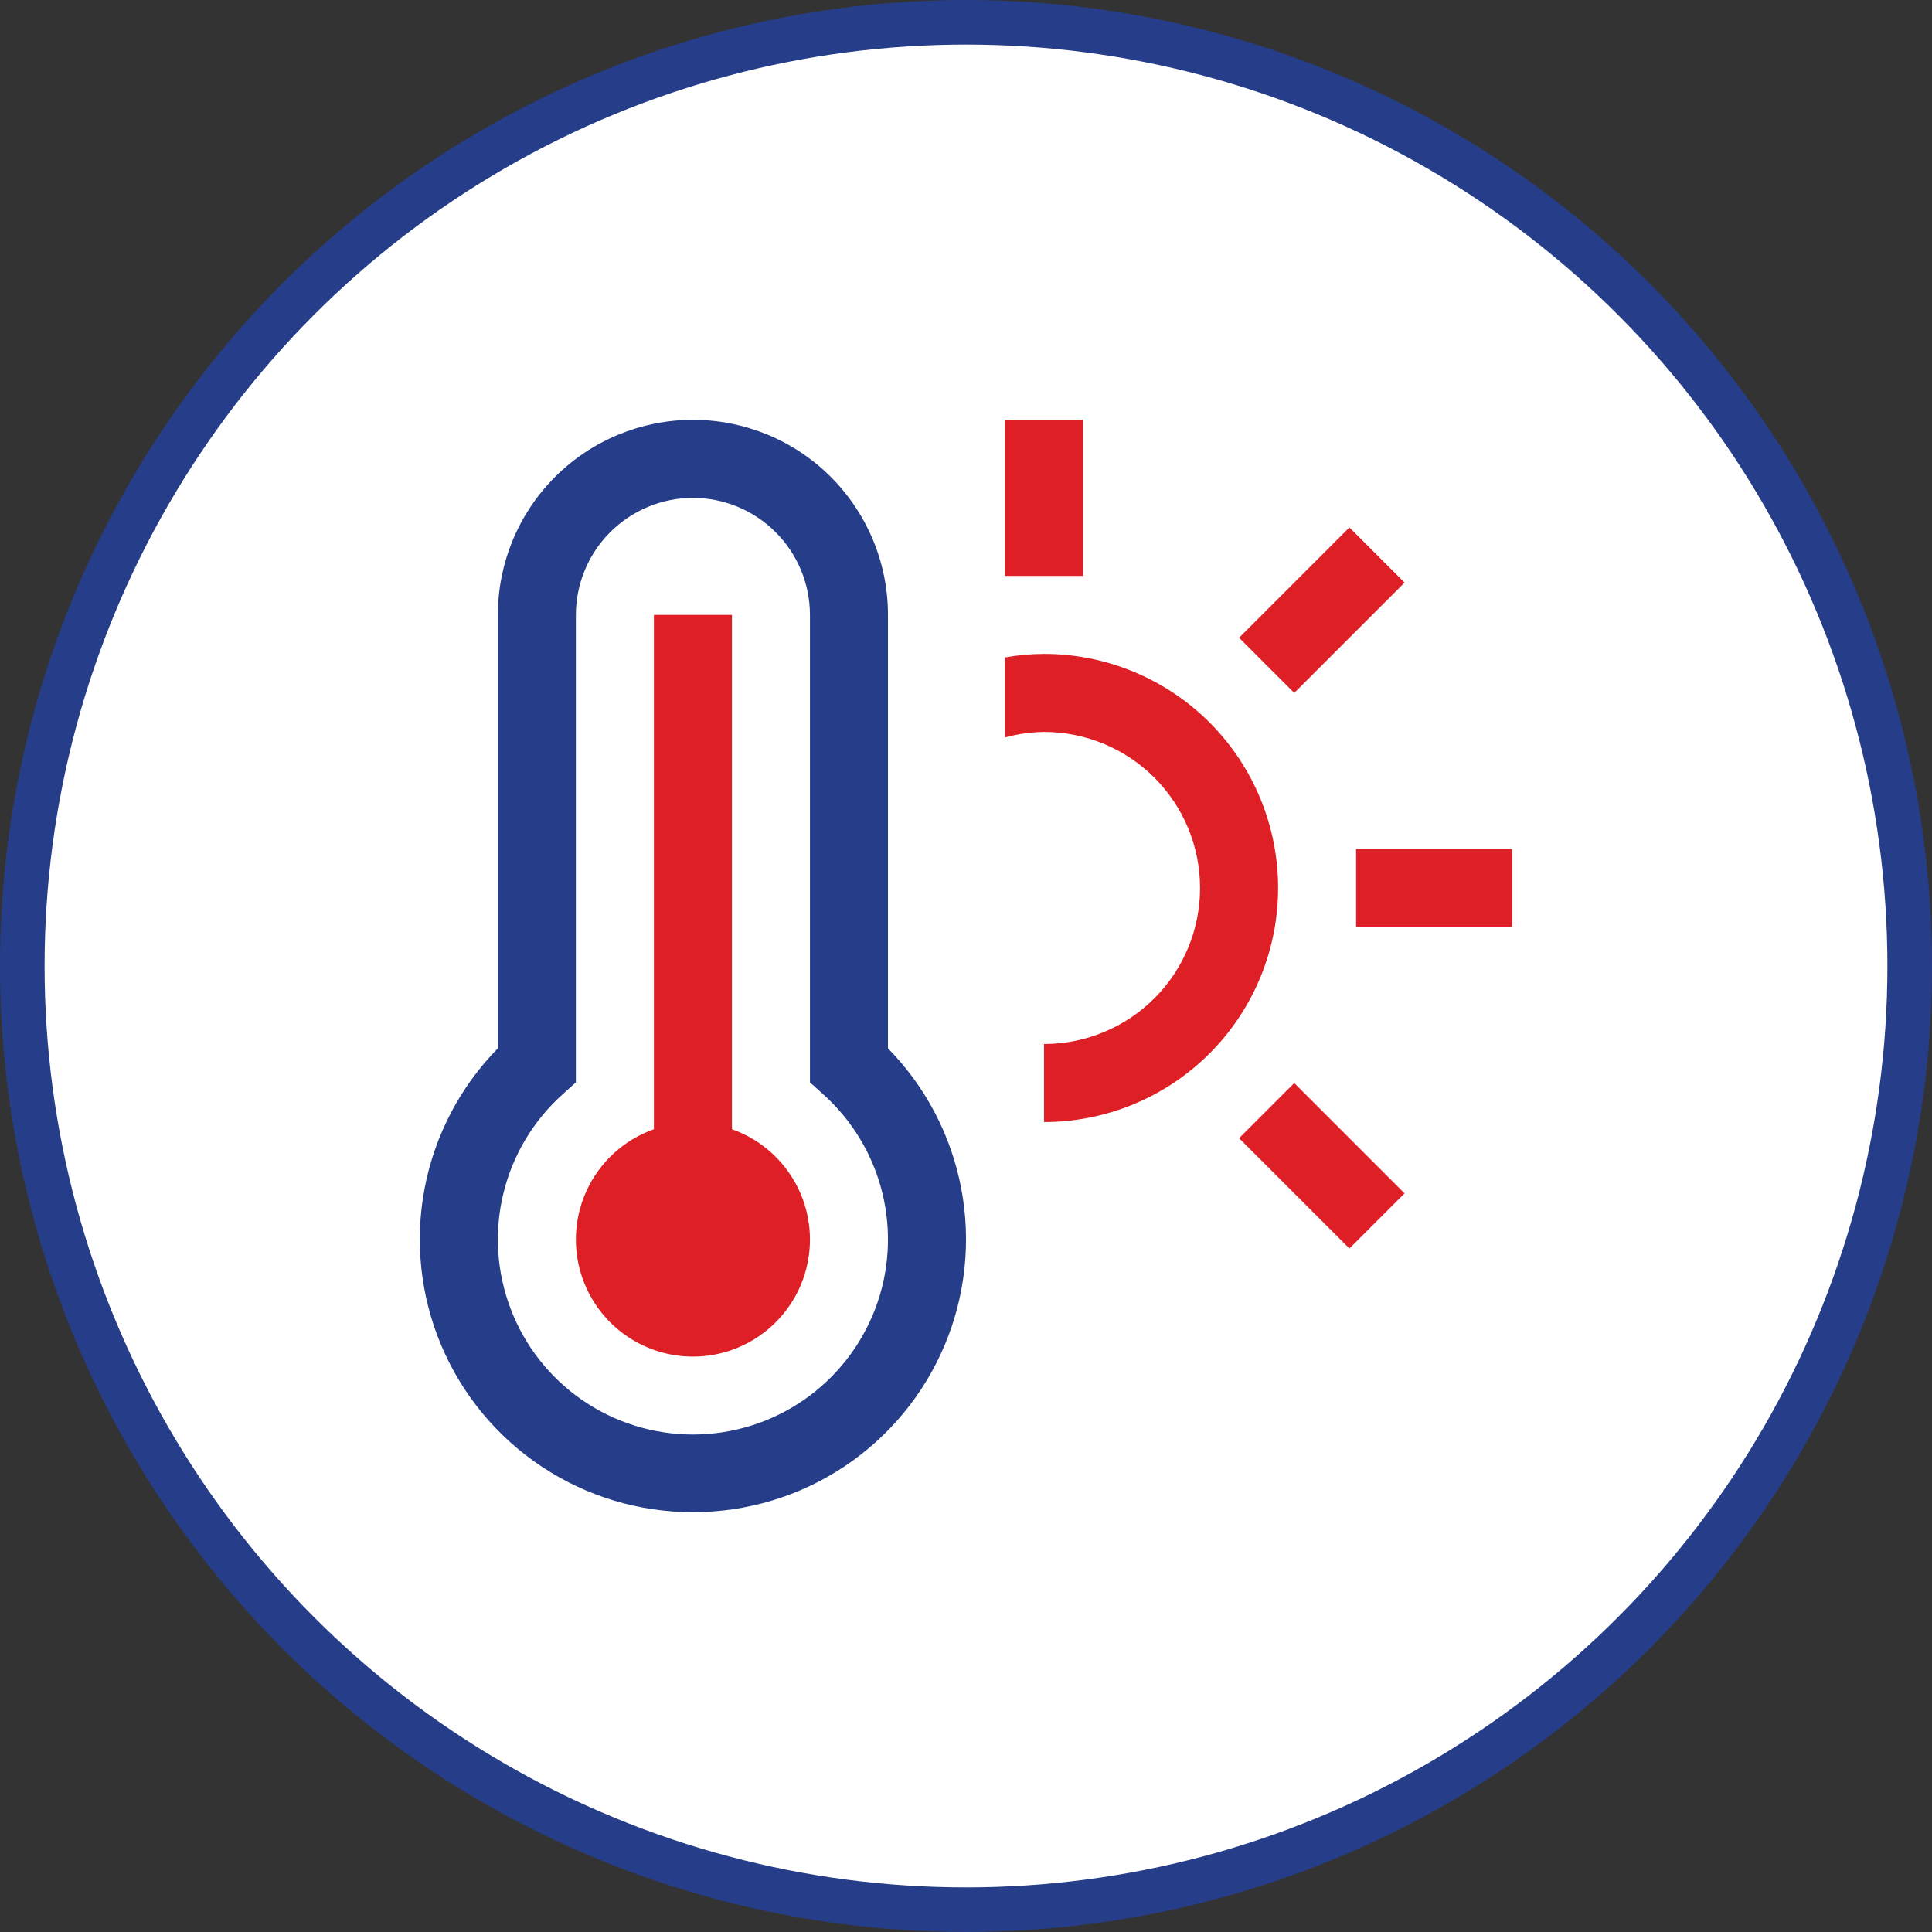
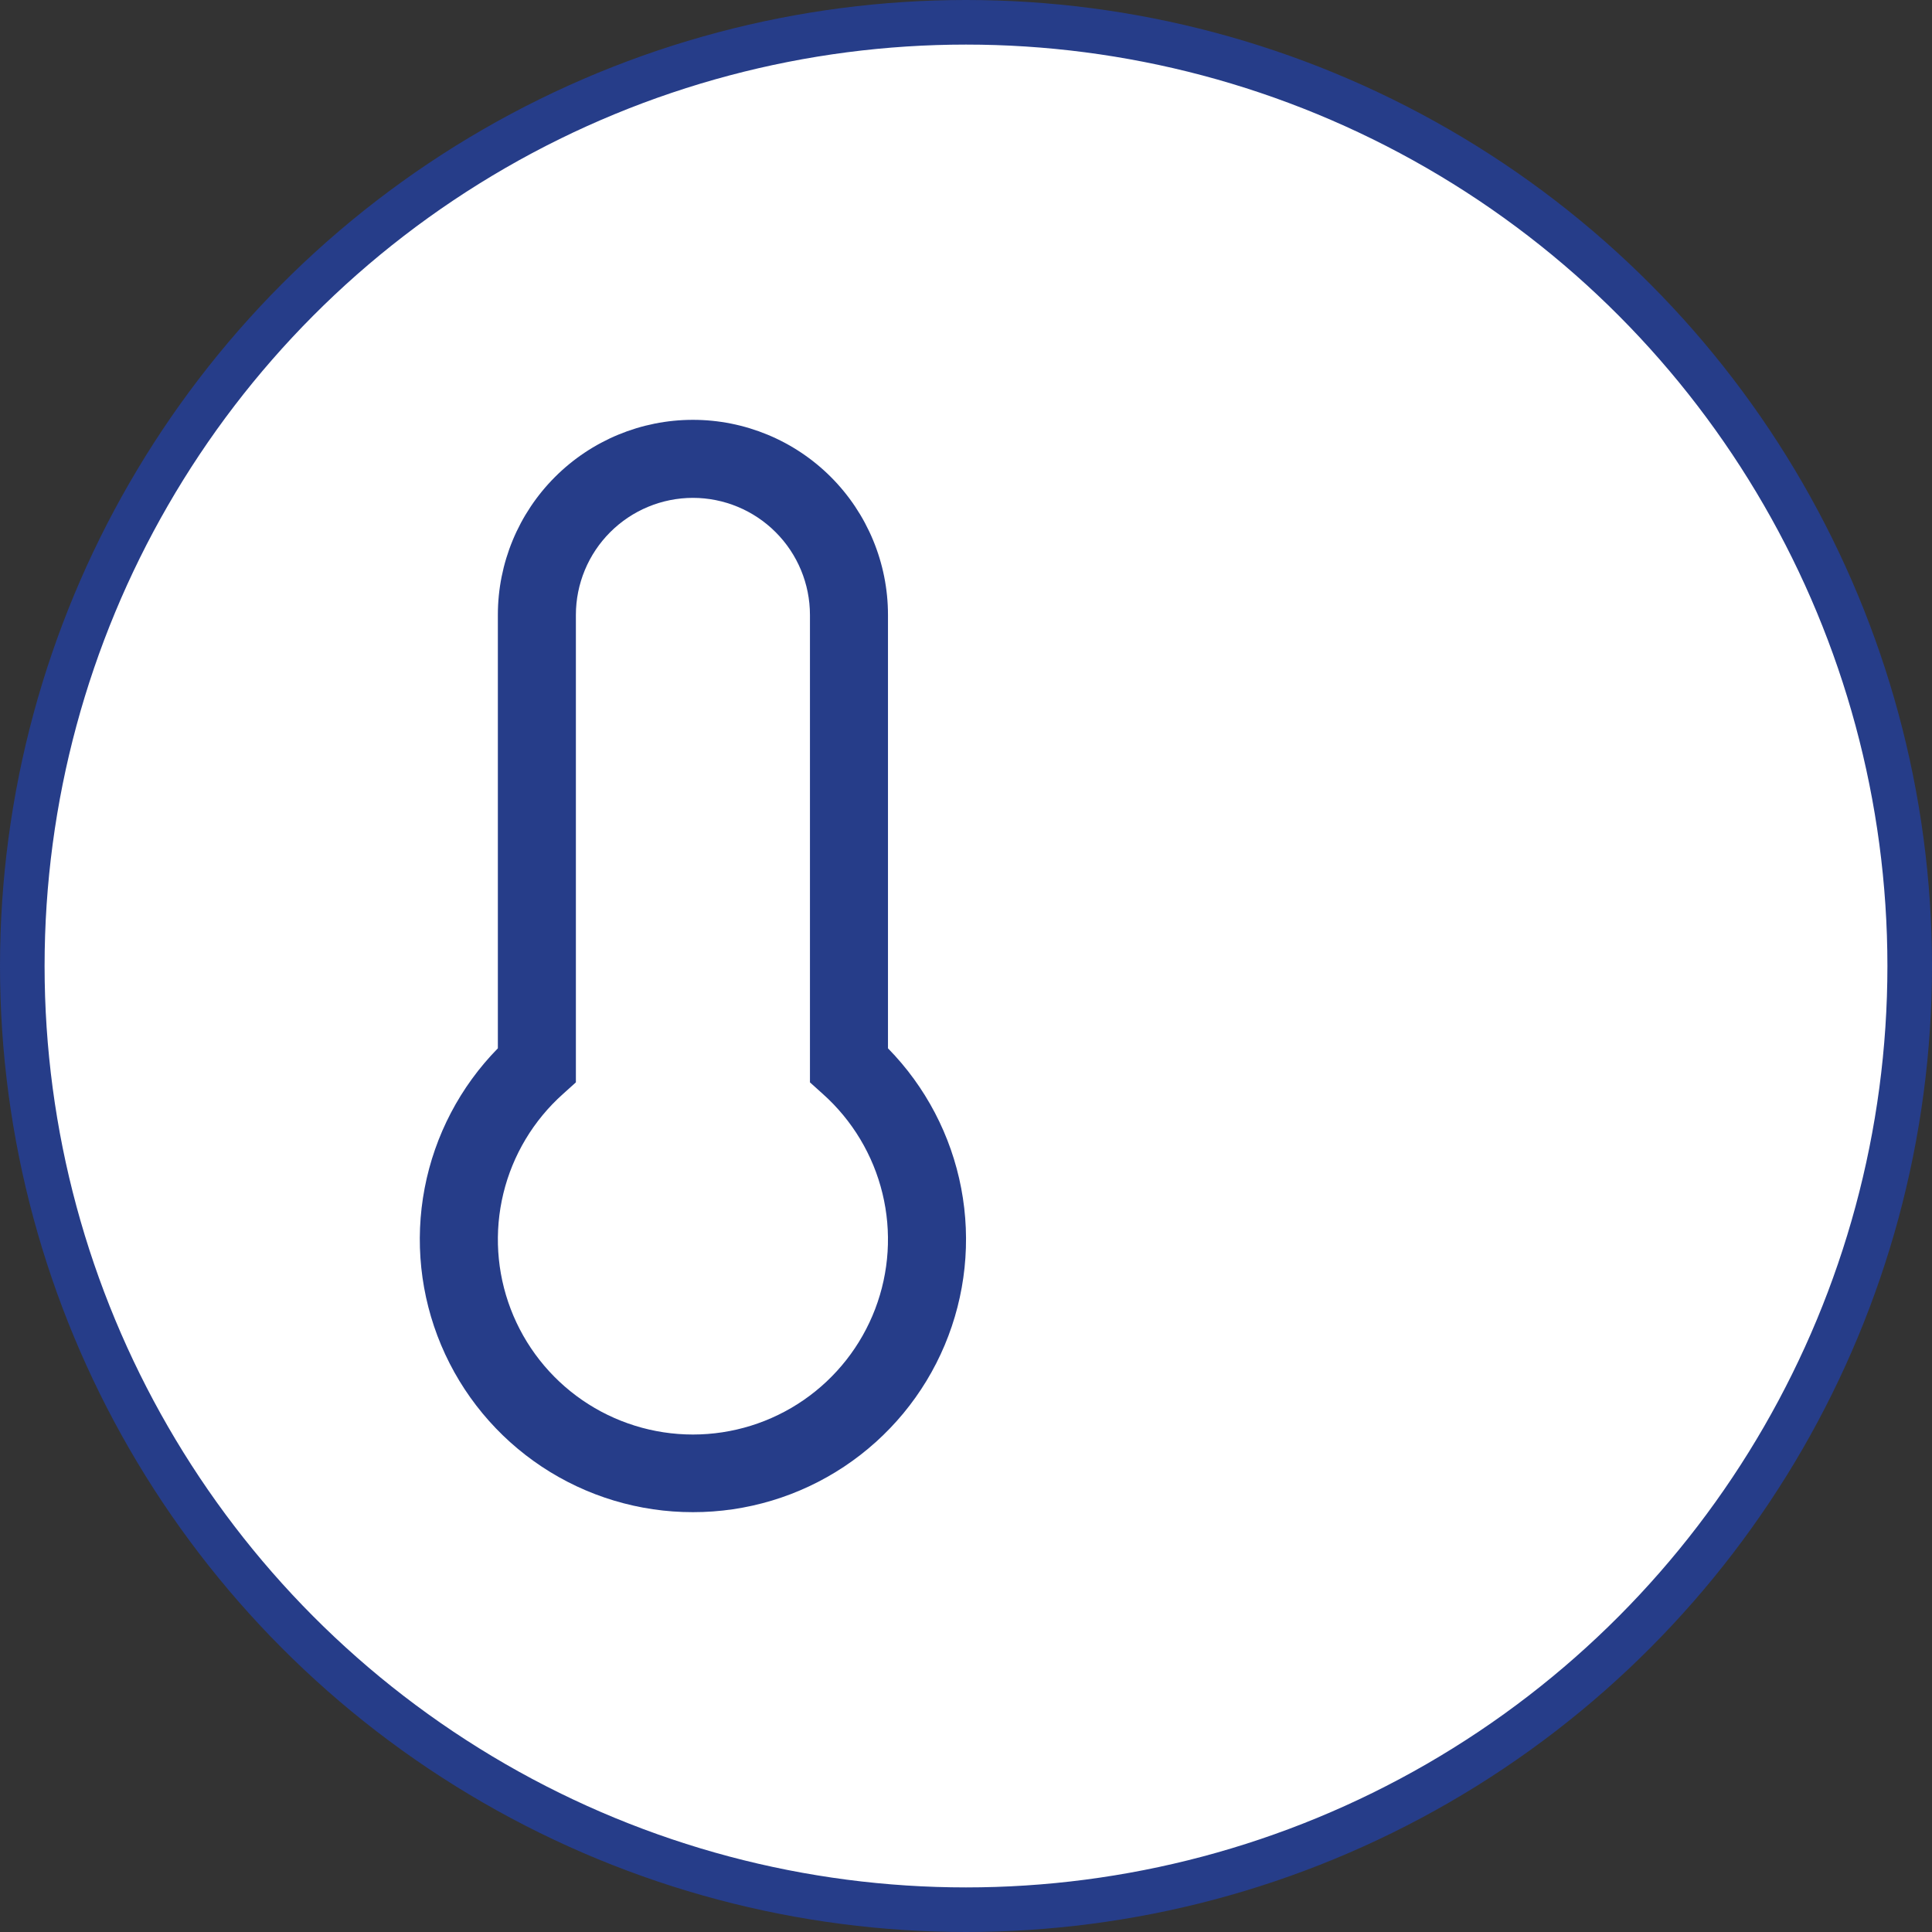
<svg xmlns="http://www.w3.org/2000/svg" width="130" height="130" viewBox="0 0 130 130" fill="none">
  <rect x="0" y="0" width="130" height="130" fill="#333333" stroke="none" />
  <circle cx="65" cy="65" r="63.5" fill="white" stroke="#263D89" stroke-width="3" />
-   <path d="M91.25 57.125H101.75V62.375H91.25V57.125ZM83.375 42.913L90.799 35.49L94.51 39.202L87.087 46.625L83.375 42.913ZM83.375 76.587L87.087 72.875L94.51 80.299L90.799 84.01L83.375 76.587ZM67.625 28.25H72.875V38.75H67.625V28.25ZM70.25 44C69.37 44.005 68.492 44.084 67.625 44.236V49.623C68.481 49.388 69.363 49.263 70.25 49.25C73.035 49.25 75.706 50.356 77.675 52.325C79.644 54.294 80.75 56.965 80.75 59.75C80.75 62.535 79.644 65.206 77.675 67.175C75.706 69.144 73.035 70.25 70.25 70.25V75.5C74.427 75.5 78.433 73.841 81.387 70.887C84.341 67.933 86 63.927 86 59.75C86 55.573 84.341 51.567 81.387 48.613C78.433 45.659 74.427 44 70.25 44ZM49.25 75.983V41.375H44V75.983C42.249 76.602 40.772 77.821 39.833 79.423C38.892 81.025 38.549 82.908 38.863 84.739C39.178 86.57 40.129 88.231 41.549 89.428C42.969 90.626 44.767 91.283 46.625 91.283C48.483 91.283 50.281 90.626 51.701 89.428C53.121 88.231 54.072 86.57 54.387 84.739C54.701 82.908 54.358 81.025 53.417 79.423C52.478 77.821 51.002 76.602 49.25 75.983Z" fill="#DF1F26" />
  <path d="M46.625 101.75C43.008 101.754 39.47 100.689 36.456 98.689C33.442 96.689 31.086 93.844 29.683 90.509C28.281 87.175 27.895 83.5 28.574 79.947C29.253 76.394 30.967 73.121 33.5 70.539V41.375C33.5 37.894 34.883 34.556 37.345 32.094C39.806 29.633 43.144 28.25 46.625 28.25C50.106 28.25 53.445 29.633 55.906 32.094C58.367 34.556 59.75 37.894 59.75 41.375V70.539C62.283 73.121 63.997 76.394 64.676 79.947C65.355 83.5 64.969 87.175 63.567 90.509C62.165 93.844 59.809 96.689 56.795 98.689C53.781 100.689 50.243 101.754 46.625 101.75ZM46.625 33.5C44.537 33.502 42.536 34.332 41.059 35.809C39.583 37.285 38.752 39.287 38.75 41.375V72.83L37.879 73.615C35.897 75.387 34.499 77.719 33.871 80.302C33.244 82.885 33.415 85.599 34.364 88.082C35.312 90.566 36.992 92.703 39.181 94.211C41.371 95.719 43.967 96.526 46.625 96.526C49.284 96.526 51.88 95.719 54.069 94.211C56.259 92.703 57.939 90.566 58.887 88.082C59.835 85.599 60.007 82.885 59.379 80.302C58.752 77.719 57.354 75.387 55.372 73.615L54.5 72.83V41.375C54.498 39.287 53.668 37.285 52.191 35.809C50.715 34.332 48.713 33.502 46.625 33.5Z" fill="#263D89" />
</svg>